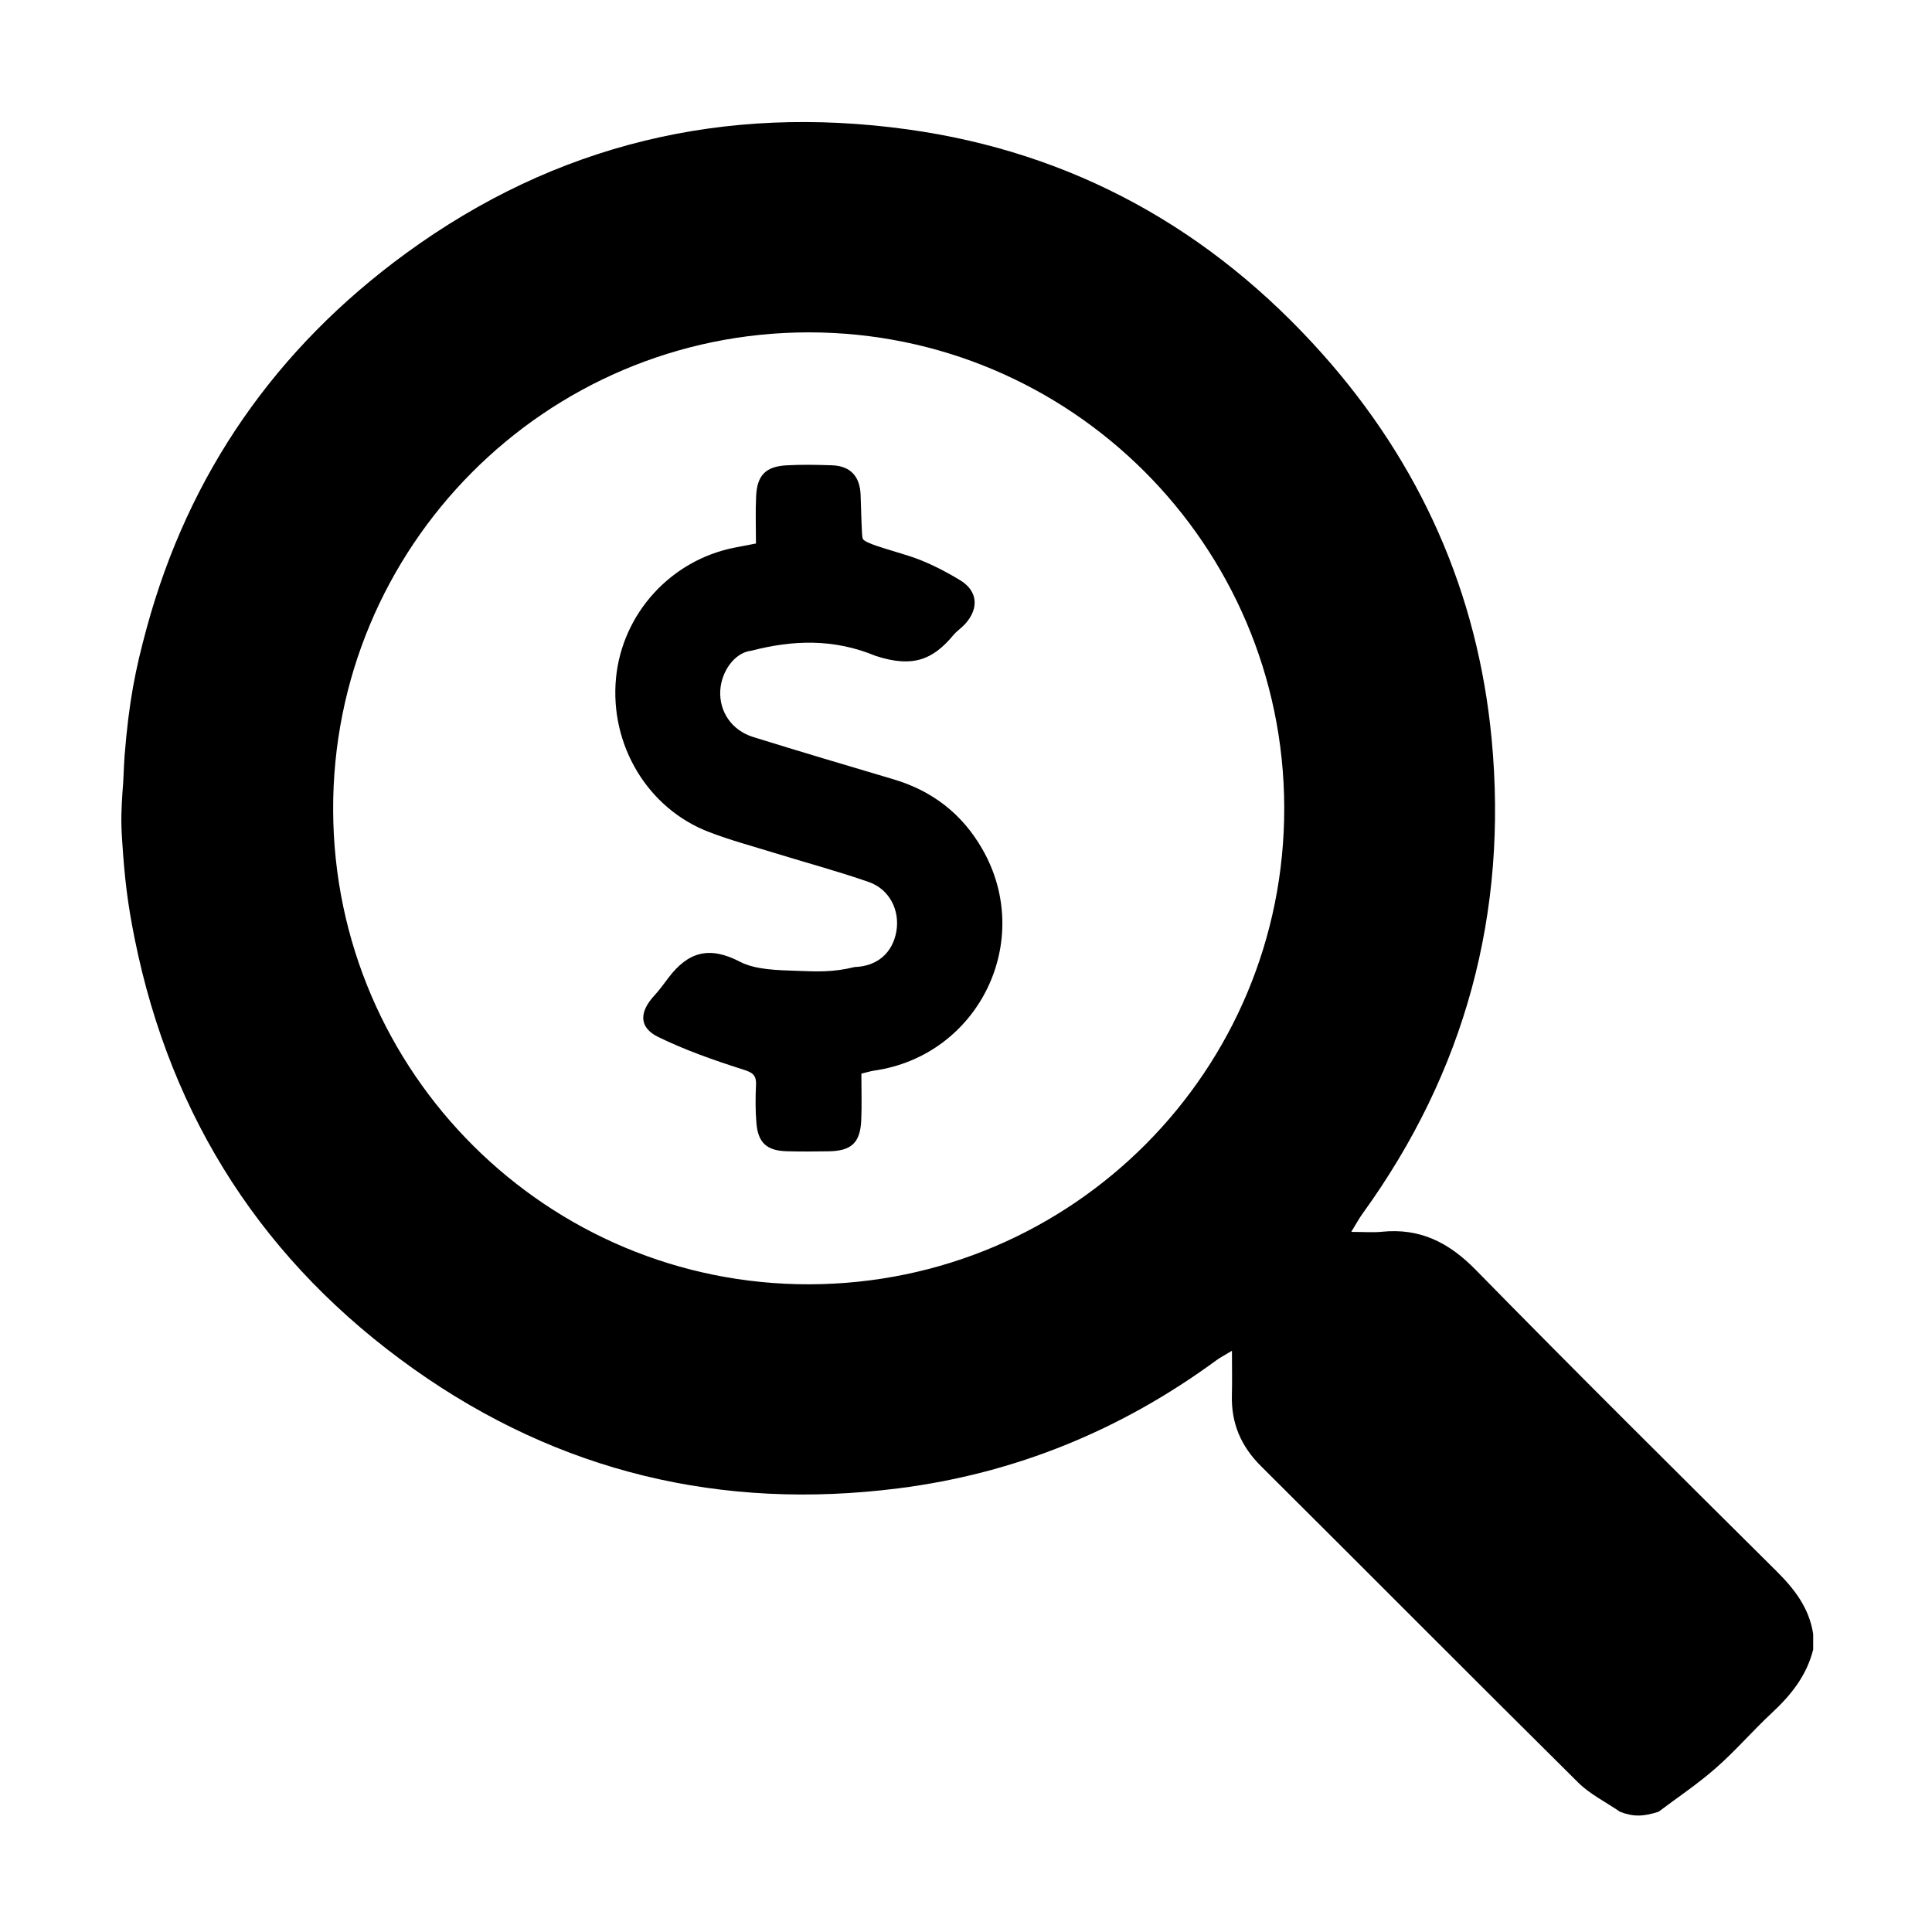
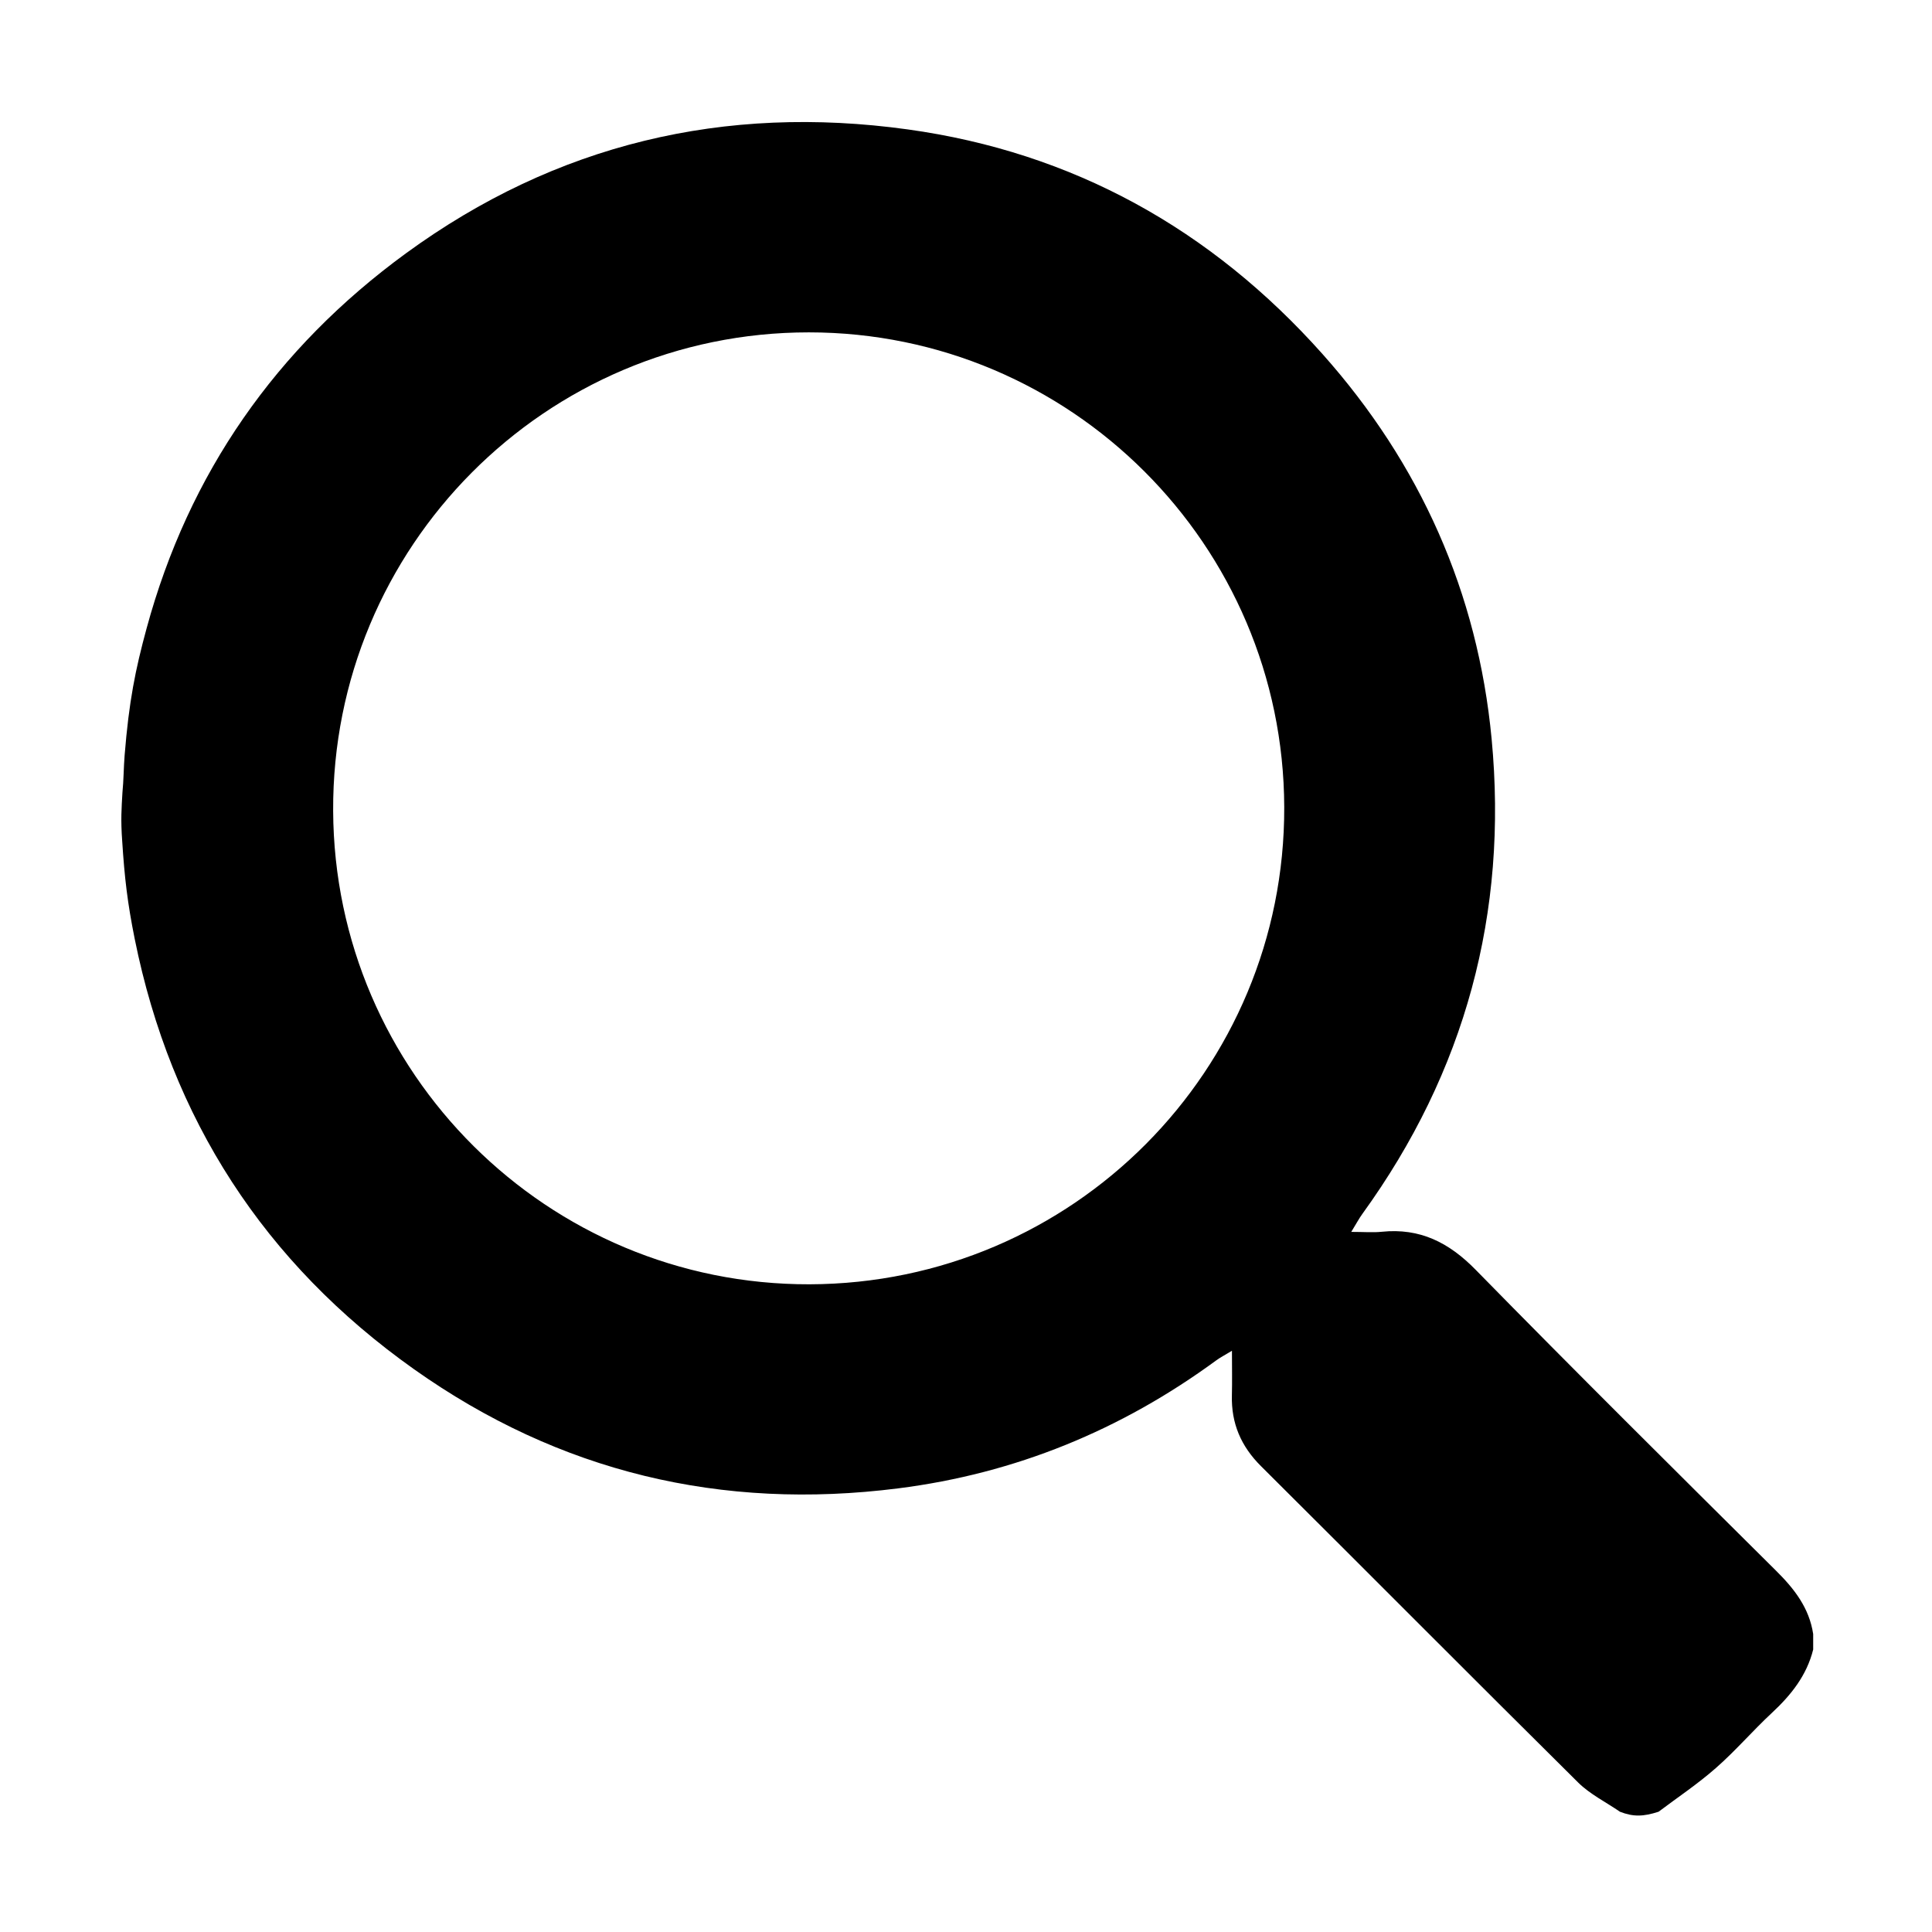
<svg xmlns="http://www.w3.org/2000/svg" version="1.1" width="32" height="32" viewBox="0 0 32 32">
  <title>fas-fa-search-dollar</title>
  <path d="M30.032 27.065c0 0.085 0 0.171 0 0.256-0.106 0.428-0.365 0.753-0.682 1.048-0.319 0.296-0.604 0.63-0.931 0.916-0.298 0.262-0.63 0.484-0.948 0.723-0.25 0.081-0.418 0.087-0.64 0-0.232-0.16-0.495-0.289-0.692-0.484-1.757-1.741-3.5-3.496-5.253-5.24-0.331-0.329-0.494-0.709-0.482-1.172 0.006-0.23 0.001-0.461 0.001-0.739-0.122 0.074-0.195 0.111-0.26 0.159-1.576 1.155-3.326 1.874-5.268 2.12-2.927 0.371-5.613-0.268-8.019-1.973-2.479-1.757-4.026-4.147-4.627-7.129-0.119-0.591-0.168-1.007-0.207-1.619-0.026-0.355-0.011-0.544 0.004-0.804 0.020-0.2 0.020-0.415 0.036-0.615 0.072-0.897 0.178-1.421 0.364-2.104 0.698-2.569 2.145-4.641 4.294-6.211 2.487-1.816 5.28-2.473 8.31-2.054 2.742 0.379 5.032 1.656 6.872 3.72 1.62 1.819 2.572 3.951 2.802 6.375 0.273 2.881-0.437 5.514-2.141 7.868-0.058 0.080-0.104 0.169-0.184 0.298 0.211 0 0.36 0.013 0.505-0.002 0.633-0.065 1.113 0.177 1.558 0.632 1.642 1.676 3.308 3.328 4.973 4.982 0.303 0.3 0.55 0.617 0.615 1.049zM13.408 21.272c4.359-0.012 7.876-3.546 7.863-7.904-0.013-4.342-3.538-7.862-7.873-7.863-4.365-0.001-7.901 3.555-7.88 7.925 0.020 4.341 3.553 7.853 7.891 7.842z" />
-   <path d="M12.521 9.002c0-0.28-0.010-0.534 0.003-0.788 0.017-0.34 0.157-0.485 0.493-0.506 0.255-0.015 0.512-0.010 0.767-0.001 0.306 0.011 0.458 0.189 0.47 0.484 0.013 0.321 0.017 0.682 0.035 0.73 0.031 0.077 0.374 0.163 0.76 0.285 0.285 0.090 0.585 0.241 0.855 0.405 0.296 0.18 0.313 0.473 0.076 0.73-0.058 0.063-0.132 0.11-0.186 0.175-0.349 0.42-0.682 0.544-1.287 0.349-0.705-0.293-1.383-0.263-2.058-0.088-0.288 0.031-0.501 0.35-0.519 0.659-0.020 0.349 0.188 0.661 0.547 0.772 0.772 0.24 1.548 0.47 2.323 0.7 0.643 0.191 1.135 0.572 1.469 1.153 0.874 1.519-0.056 3.423-1.792 3.672-0.061 0.009-0.121 0.029-0.21 0.050 0 0.26 0.009 0.515-0.002 0.768-0.016 0.376-0.162 0.512-0.537 0.518-0.234 0.004-0.469 0.006-0.704-0.001-0.323-0.010-0.468-0.141-0.495-0.462-0.018-0.212-0.017-0.427-0.007-0.639 0.008-0.178-0.077-0.209-0.235-0.259-0.47-0.15-0.941-0.316-1.384-0.532-0.327-0.159-0.315-0.418-0.061-0.691 0.080-0.086 0.161-0.2 0.231-0.292 0.323-0.424 0.671-0.53 1.182-0.264 0.259 0.135 0.627 0.14 0.945 0.151 0.319 0.012 0.594 0.027 0.956-0.063 0.375-0.012 0.627-0.234 0.69-0.587 0.062-0.351-0.111-0.701-0.458-0.822-0.512-0.178-1.037-0.319-1.555-0.479-0.366-0.113-0.737-0.212-1.094-0.35-1.015-0.39-1.642-1.444-1.536-2.548 0.103-1.069 0.909-1.955 1.967-2.161 0.105-0.020 0.209-0.040 0.352-0.068z" />
</svg>